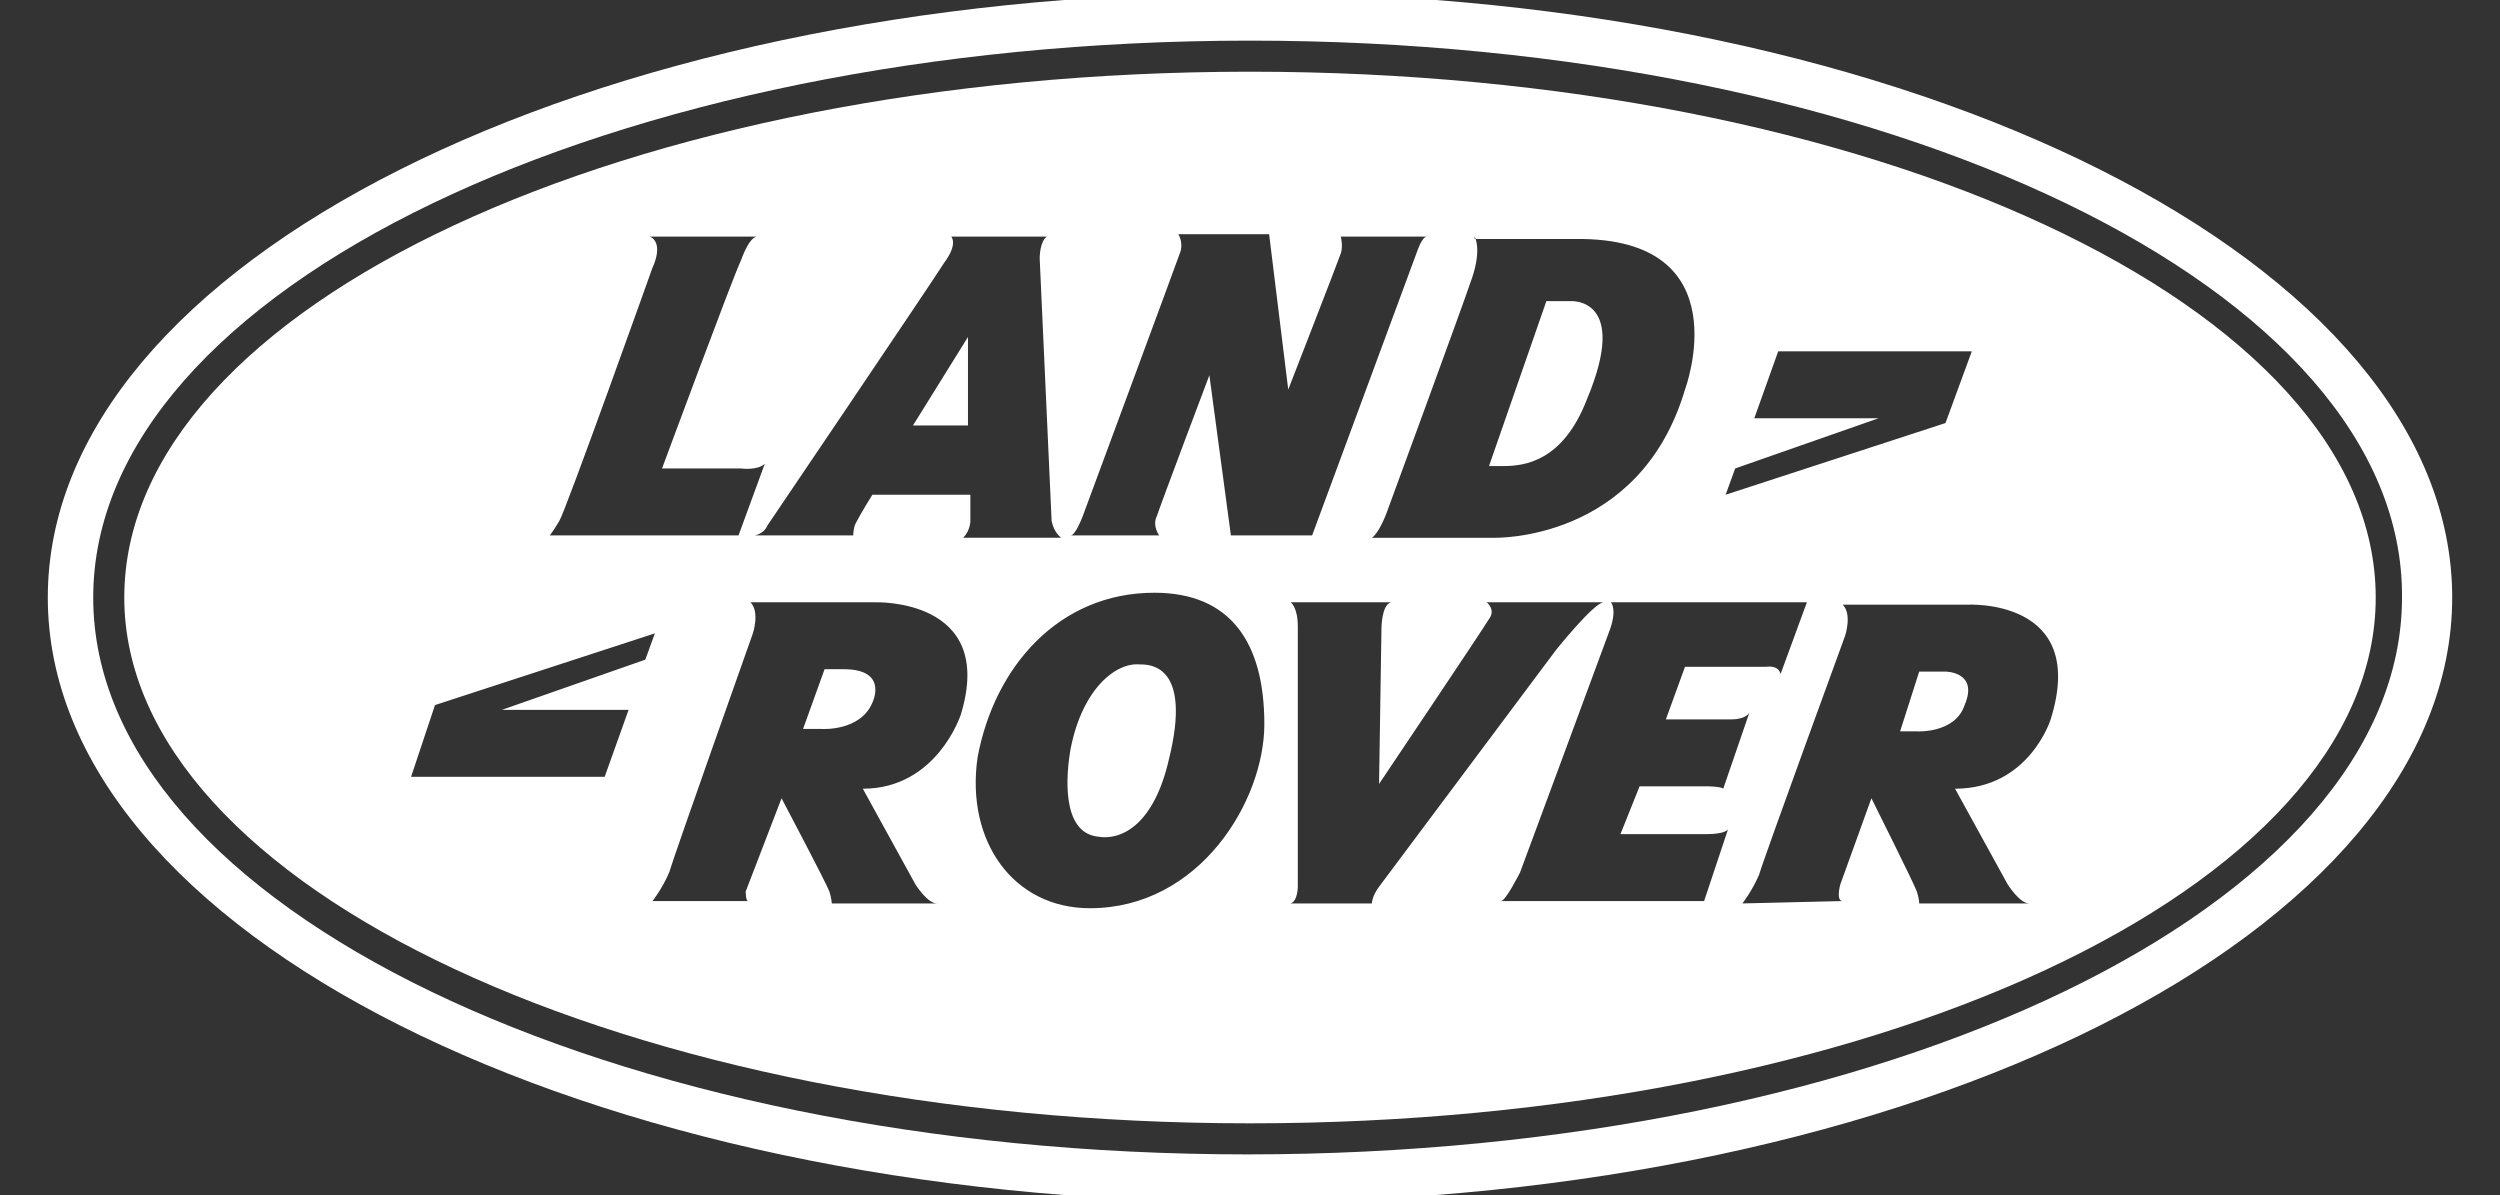
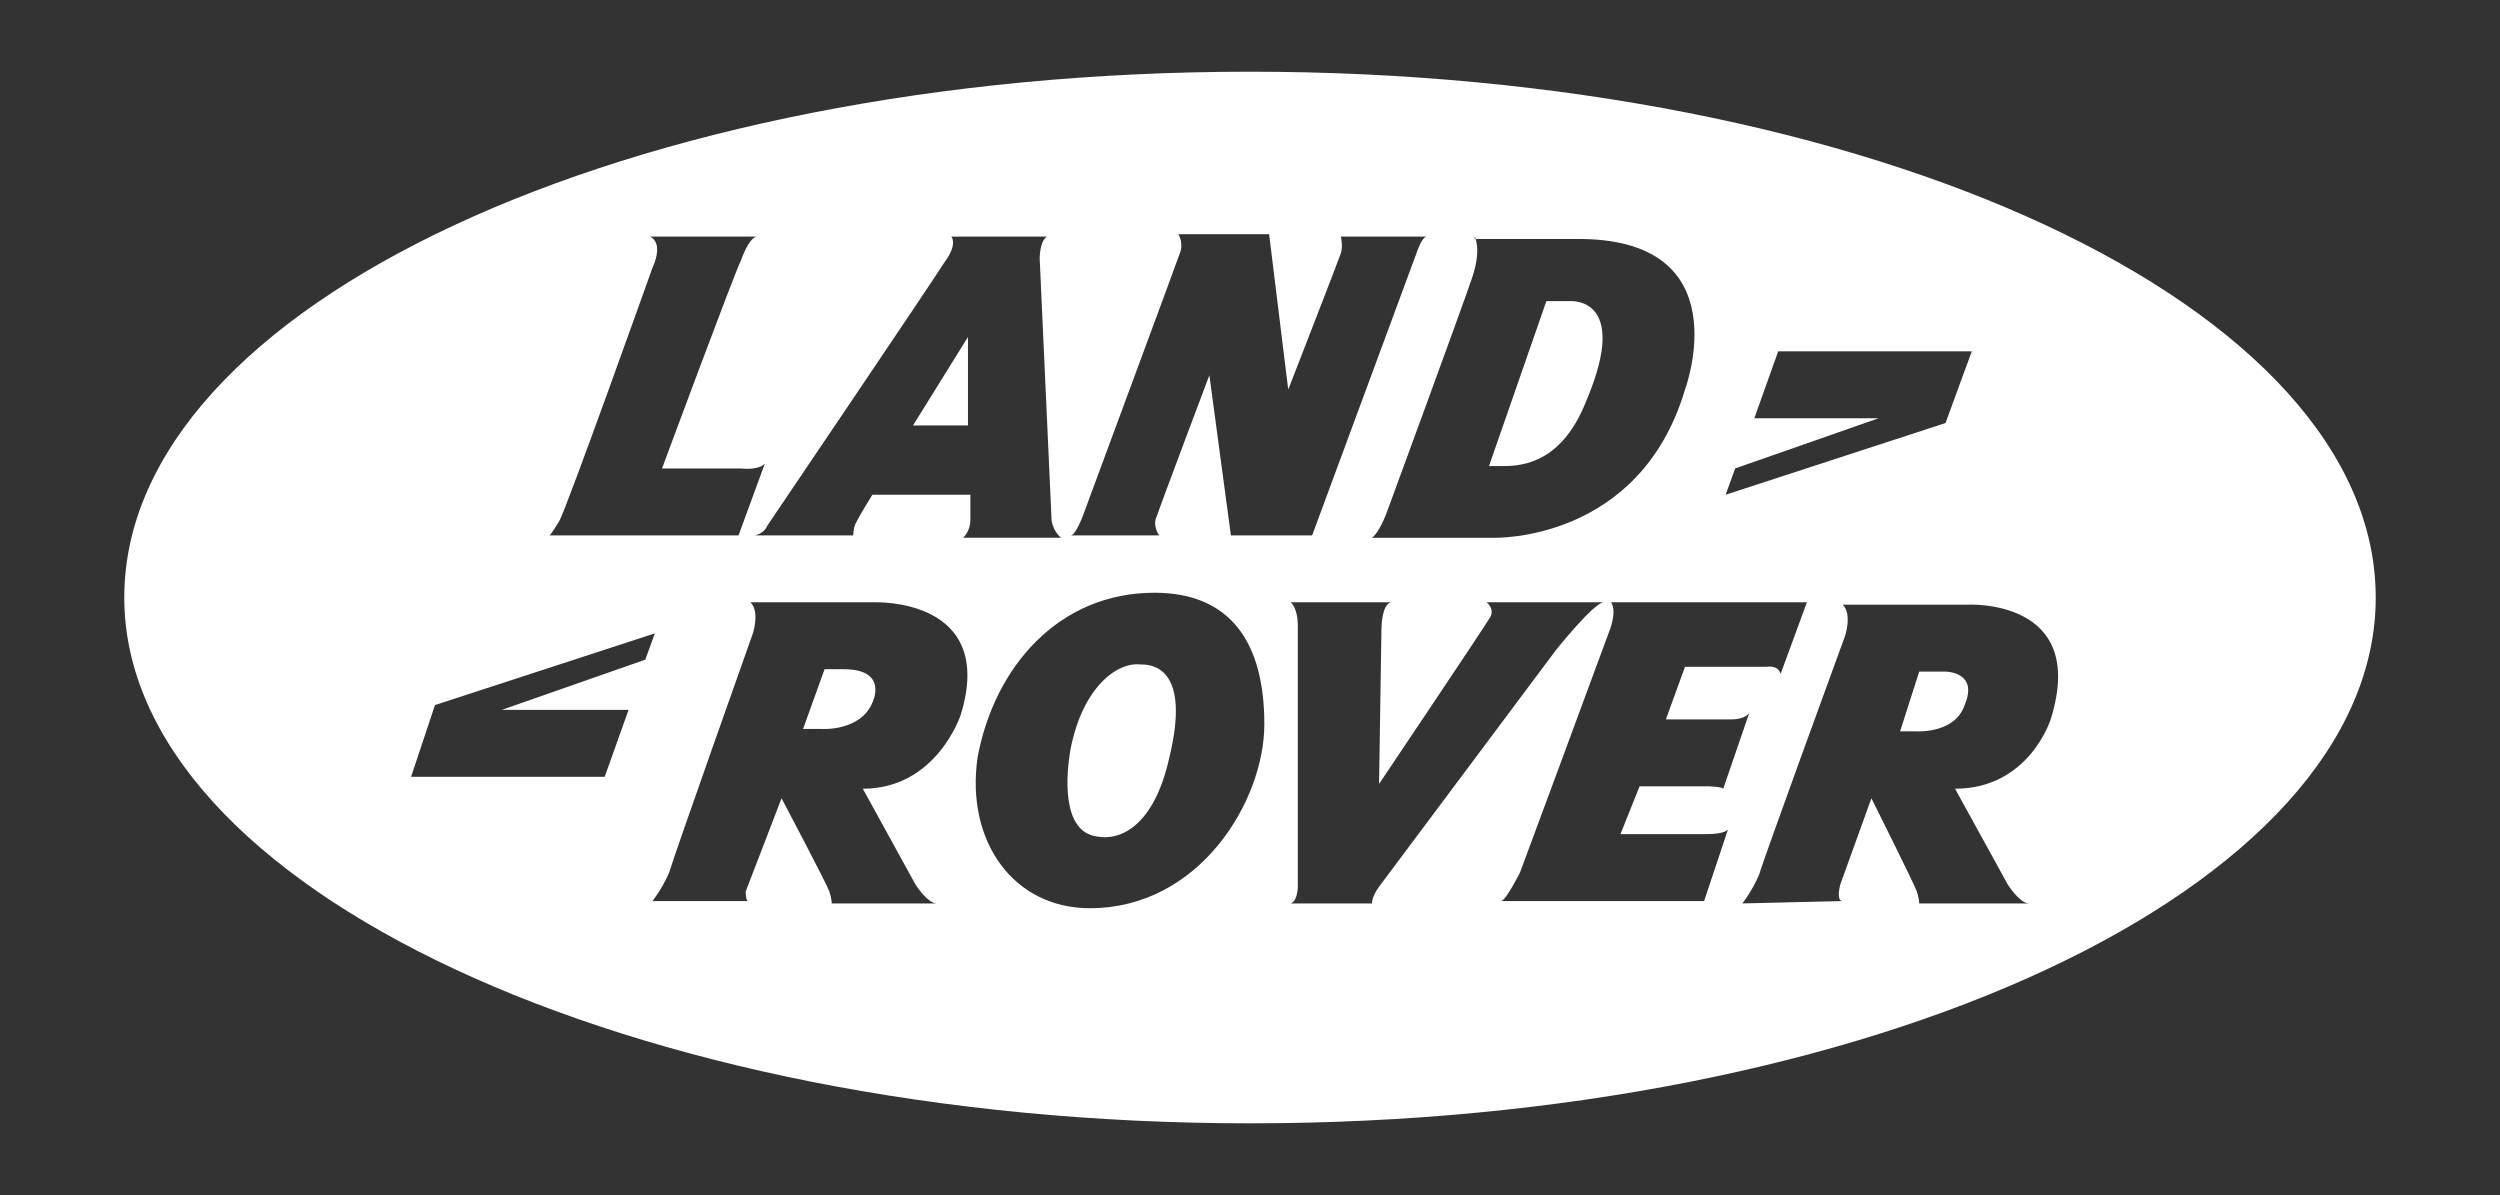
<svg xmlns="http://www.w3.org/2000/svg" version="1.1" id="Layer_1" x="0px" y="0px" viewBox="0 0 104.6 50" style="enable-background:new 0 0 104.6 50;" xml:space="preserve">
  <rect x="0" y="0" width="104.6" height="50" fill="#333333" stroke="none" />
  <style type="text/css">
	.st0{fill:#F9AEE2;}
	.st1{fill-rule:evenodd;clip-rule:evenodd;fill:#FFFFFF;}
</style>
-   <path class="st0" d="M-370.4,65.6c-0.1,0-0.2,0-0.3,0C-370.6,65.6-370.5,65.6-370.4,65.6z" />
-   <path class="st0" d="M-358.4,65.6c-0.1,0-0.2,0-0.3,0C-358.6,65.6-358.5,65.6-358.4,65.6z" />
  <path class="st0" d="M-359.4,65.6c-0.1,0-0.2,0-0.3,0C-359.6,65.6-359.5,65.6-359.4,65.6z" />
-   <path class="st0" d="M-360.4,65.6c-0.1,0-0.2,0-0.3,0C-360.6,65.6-360.5,65.6-360.4,65.6z" />
-   <path class="st0" d="M-363.4,65.6c-0.1,0-0.2,0-0.3,0C-363.6,65.6-363.5,65.6-363.4,65.6z" />
-   <path class="st0" d="M-366.4,65.6c-0.1,0-0.2,0-0.3,0C-366.6,65.6-366.5,65.6-366.4,65.6z" />
+   <path class="st0" d="M-366.4,65.6c-0.1,0-0.2,0-0.3,0z" />
  <path class="st0" d="M-367.4,65.6c-0.1,0-0.2,0-0.3,0C-367.6,65.6-367.5,65.6-367.4,65.6z" />
  <path class="st0" d="M-368.4,65.6c-0.1,0-0.2,0-0.3,0C-368.6,65.6-368.5,65.6-368.4,65.6z" />
  <g>
-     <path class="st1" d="M102.6,25c0,14-22.5,25.3-50.3,25.3C24.5,50.3,2,39,2,25C2,11,24.5-0.3,52.3-0.3C80.1-0.3,102.6,11,102.6,25   L102.6,25z M52.3,1.7C25.6,1.7,3.9,12.1,3.9,25c0,12.9,21.6,23.3,48.3,23.3c26.7,0,48.3-10.4,48.3-23.3C100.6,12.1,79,1.7,52.3,1.7   L52.3,1.7z" />
    <path class="st1" d="M99.4,25c0,12.2-21.1,22-47.1,22c-26,0-47.1-9.9-47.1-22c0-12.2,21.1-22,47.1-22C78.3,3,99.4,12.8,99.4,25   L99.4,25z M82.5,14.7h-8.1l-1,2.8h5.2l-6,2.1l-0.4,1.1l9.2-3L82.5,14.7L82.5,14.7z M31,19.6h-3.3c0,0,3-8.1,3.3-8.7   c0.4-1.1,0.7-1,0.7-1h-4.5c0.6,0.3,0.1,1.3,0.1,1.3s-3.6,10.1-3.9,10.6c-0.3,0.5-0.4,0.6-0.4,0.6h7.9l1.1-3   C31.7,19.7,31,19.6,31,19.6L31,19.6z M44.8,22.4h3.7c0,0-0.3-0.4-0.1-0.8c0.2-0.6,2.2-5.9,2.2-5.9l0.9,6.7h3.4l4.4-11.9   c0,0,0.2-0.6,0.4-0.6l-3.6,0c0,0,0.1,0.4,0,0.7c-0.1,0.3-2.2,5.7-2.2,5.7l-0.8-6.5h-3.8c0,0,0.2,0.3,0.1,0.7   c-0.1,0.3-4.1,11.1-4.1,11.1S45,22.4,44.8,22.4L44.8,22.4z M61.7,9.9c0,0,0.3,0.5-0.1,1.7c-0.4,1.2-3.6,9.9-3.6,9.9s-0.3,0.8-0.6,1   l5.1,0c0,0,6.1,0.2,8-6.2c0,0,2.4-6.4-4.6-6.3H61.7L61.7,9.9z M62.3,19.5c0,0,0,0,0.6,0c0.9,0,2.5-0.2,3.5-2.8   c1.8-4.3-0.7-4.1-0.7-4.1h-1L62.3,19.5L62.3,19.5z M17.2,32.5h8.1l1-2.8H21l6-2.1l0.4-1.1l-9.2,3L17.2,32.5L17.2,32.5z M31.3,37.7   c-0.1,0-0.1-0.4-0.1-0.4l1.5-3.9c0,0,1.9,3.6,2,3.9c0.1,0.3,0.1,0.5,0.1,0.5h4.4c-0.4,0-0.9-0.8-0.9-0.8l-2.2-4   c3.1,0,4.1-3.1,4.1-3.1c1.5-4.9-3.6-4.7-3.6-4.7h-5.2c0.4,0.4,0.1,1.3,0.1,1.3s-3.3,9.3-3.5,10c-0.3,0.7-0.7,1.2-0.7,1.2   S31.6,37.7,31.3,37.7L31.3,37.7z M34.5,28l-0.9,2.5h0.8c0,0,1.6,0.1,2.1-1.1c0,0,0.7-1.4-1.2-1.4C34.9,28,34.5,28,34.5,28L34.5,28z    M77.1,37.7C76.8,37.7,77,37,77,37l1.3-3.6c0,0,1.8,3.6,1.9,3.9c0.1,0.3,0.1,0.5,0.1,0.5h4.6c-0.4,0-0.9-0.8-0.9-0.8l-2.2-4   c3.1,0,4-2.9,4-2.9c1.6-5.1-3.5-4.8-3.5-4.8h-5.2c0.4,0.4,0.1,1.3,0.1,1.3s-3.4,9.3-3.6,10c-0.3,0.7-0.7,1.2-0.7,1.2L77.1,37.7   L77.1,37.7z M80.2,30.6c0,0,1.6,0.1,2-1.1c0.6-1.4-0.8-1.4-0.8-1.4h-1.1l-0.8,2.5H80.2L80.2,30.6z M45.6,38c4.6,0,7.3-4.5,7.3-7.7   c0-3.4-1.4-5.5-4.6-5.5c-4,0-6.7,3.1-7.4,6.9C40.4,35.2,42.4,38,45.6,38L45.6,38z M45.9,35c1.1,0.2,2.4-0.6,3-3.2c1-4-0.8-4-1.2-4   c-1-0.1-2.4,1-2.9,3.5C44.6,32.4,44.4,34.8,45.9,35L45.9,35z M54,25.2c0,0,0.3,0.2,0.3,1c0,0.8,0,10.9,0,10.9s0,0.6-0.3,0.7h3.4   c0,0,0-0.3,0.3-0.7c0.3-0.4,7.4-9.9,7.4-9.9s1.6-2,2-2h-4.9c0,0,0.4,0.3,0.1,0.7c-0.3,0.5-4.6,6.9-4.6,6.9l0.1-6.5c0,0,0-1,0.4-1.1   L54,25.2L54,25.2z M74.5,28.2l1.1-3l-8.2,0c0,0,0.3,0.3-0.1,1.3c-0.4,1.1-3.7,10-3.7,10s-0.6,1.2-0.8,1.2c-0.2,0,8.5,0,8.5,0l1-3   c0,0-0.1,0.2-0.9,0.2c-0.8,0-3.6,0-3.6,0l0.8-2h2.8c0,0,0.6,0,0.7,0.1l1.1-3.2c0,0-0.1,0.3-0.8,0.3c-0.8,0-2.7,0-2.7,0l0.8-2.2h3.4   C73.9,27.9,74.4,27.8,74.5,28.2L74.5,28.2z M31.6,22.4h4.1c0,0,0-0.3,0.1-0.5c0.2-0.4,0.7-1.2,0.7-1.2h4.1l0,1.1c0,0,0,0.4-0.3,0.7   h4.1c0,0-0.3-0.2-0.4-0.7l-0.5-11c0,0,0-0.7,0.3-0.9h-4c0,0,0.3,0.3-0.3,1.1c-0.5,0.8-7.4,11-7.4,11S32,22.3,31.6,22.4L31.6,22.4z    M40.5,14.1l-2.3,3.7h2.3L40.5,14.1L40.5,14.1z" />
  </g>
</svg>